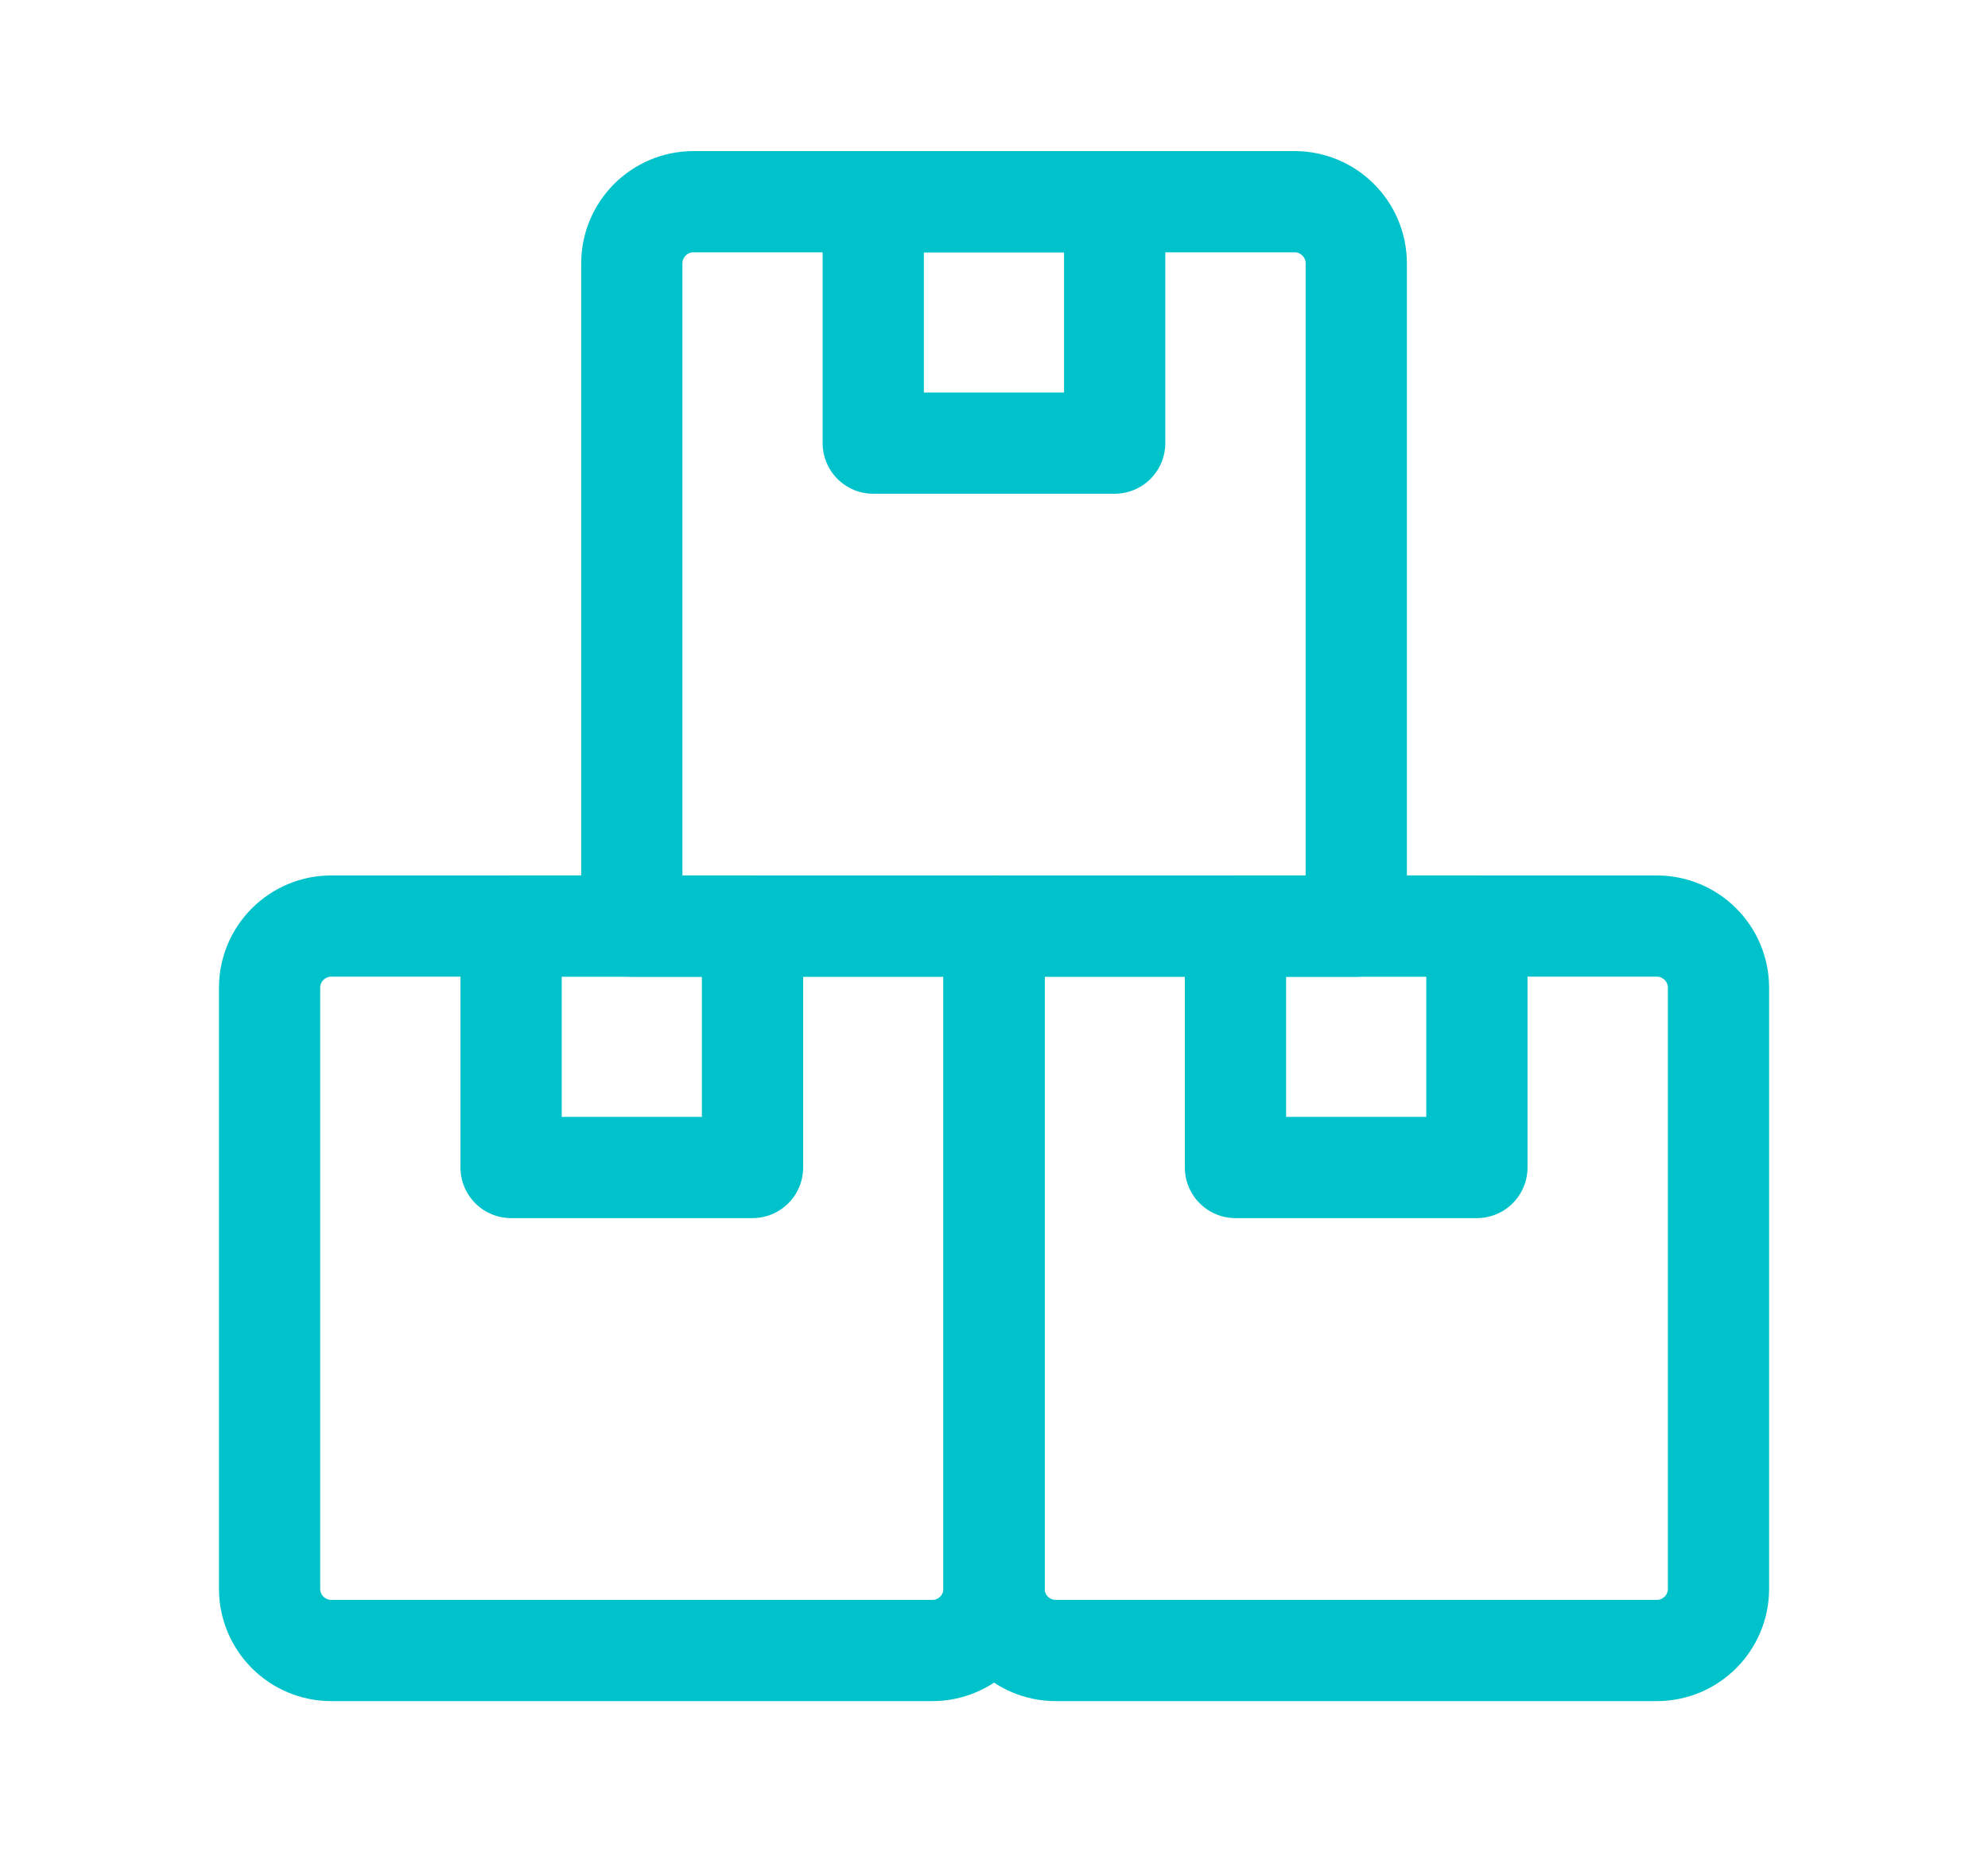
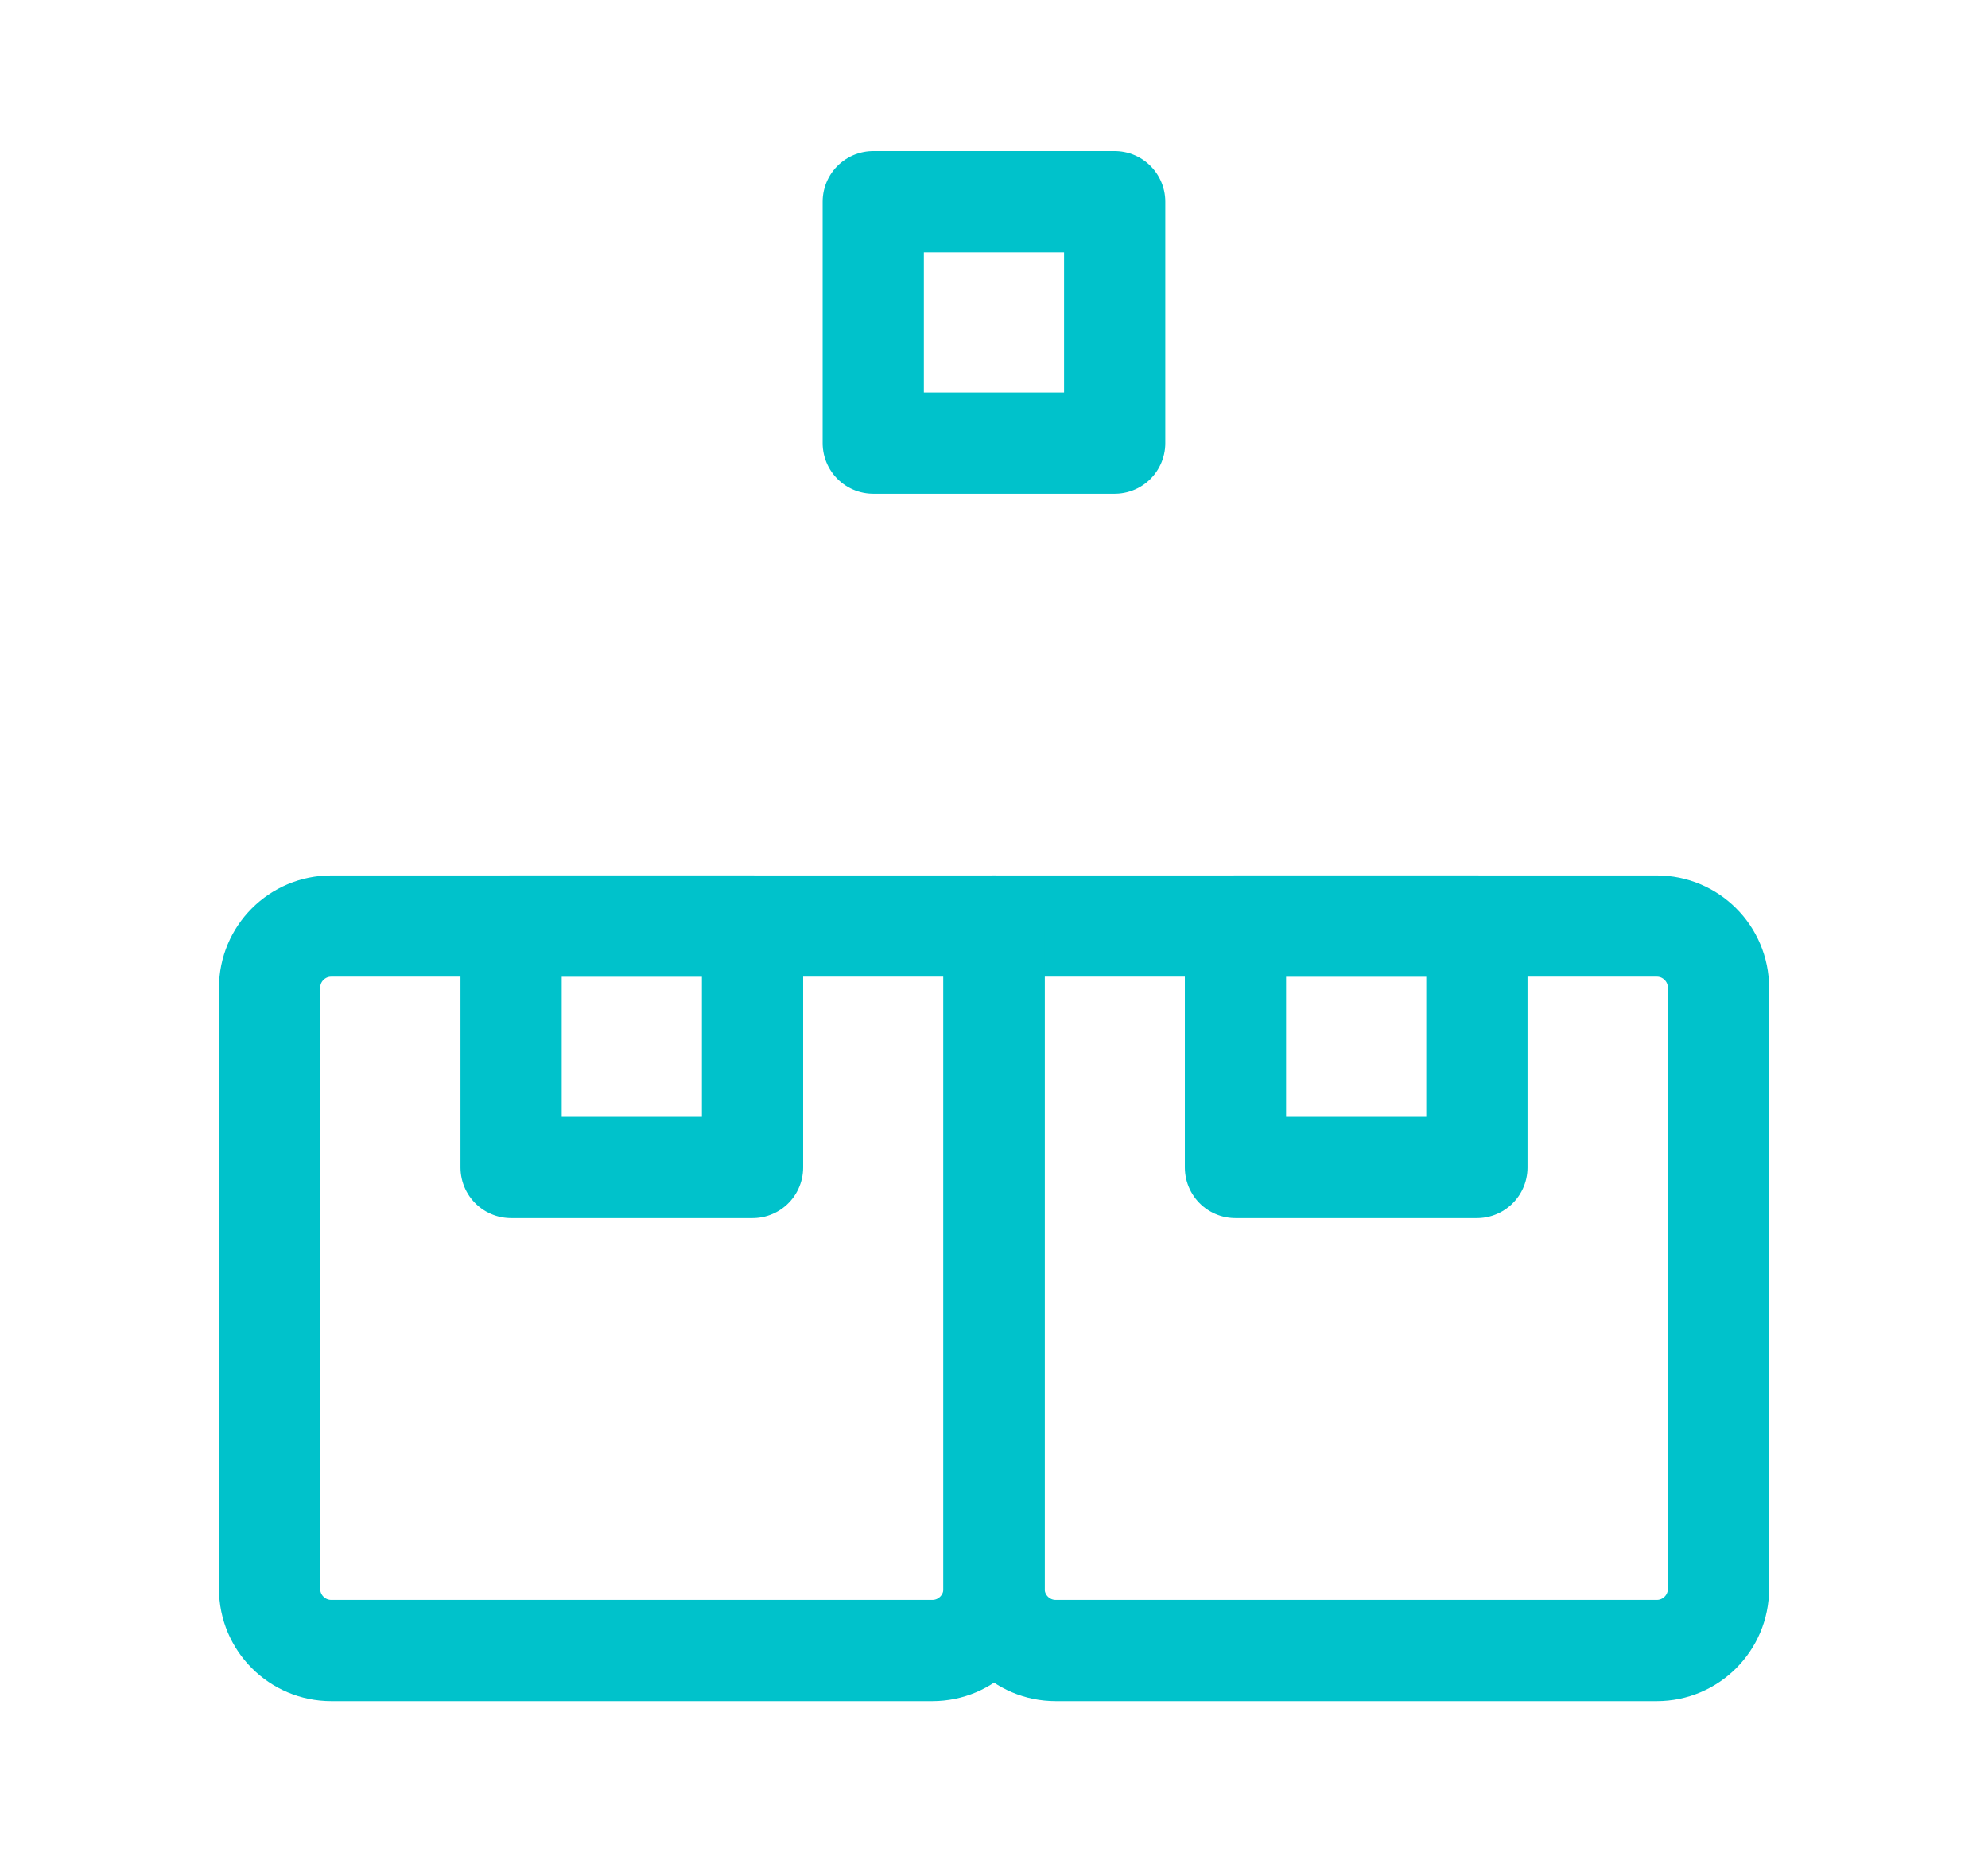
<svg xmlns="http://www.w3.org/2000/svg" id="Layer_2" viewBox="0 0 261.19 243.34">
  <defs>
    <style>.cls-1{stroke:#00c2cb;stroke-linecap:round;stroke-linejoin:round;stroke-width:13.3px;fill:none}</style>
  </defs>
  <g id="Layer_1-2">
    <path d="M130.6 121.67h87.07c4.48 0 8.11 3.63 8.11 8.11v78.96c0 4.48-3.63 8.11-8.11 8.11h-78.96c-4.48 0-8.11-3.63-8.11-8.11v-87.07Z" class="cls-1" />
    <path d="M162.32 121.67h31.72v31.72h-31.72z" class="cls-1" />
-     <path d="M91.12 26.5h78.96c4.48 0 8.11 3.63 8.11 8.11v87.07H83.01V34.61c0-4.48 3.63-8.11 8.11-8.11Z" class="cls-1" />
    <path d="M114.73 26.5h31.72v31.72h-31.72zM43.53 121.67h87.07v87.07c0 4.48-3.63 8.11-8.11 8.11H43.53c-4.48 0-8.11-3.63-8.11-8.11v-78.96c0-4.48 3.63-8.11 8.11-8.11Z" class="cls-1" />
    <path d="M67.15 121.67h31.72v31.72H67.15z" class="cls-1" />
-     <path d="M0 0h261.19v243.34H0z" style="fill:none" />
  </g>
</svg>